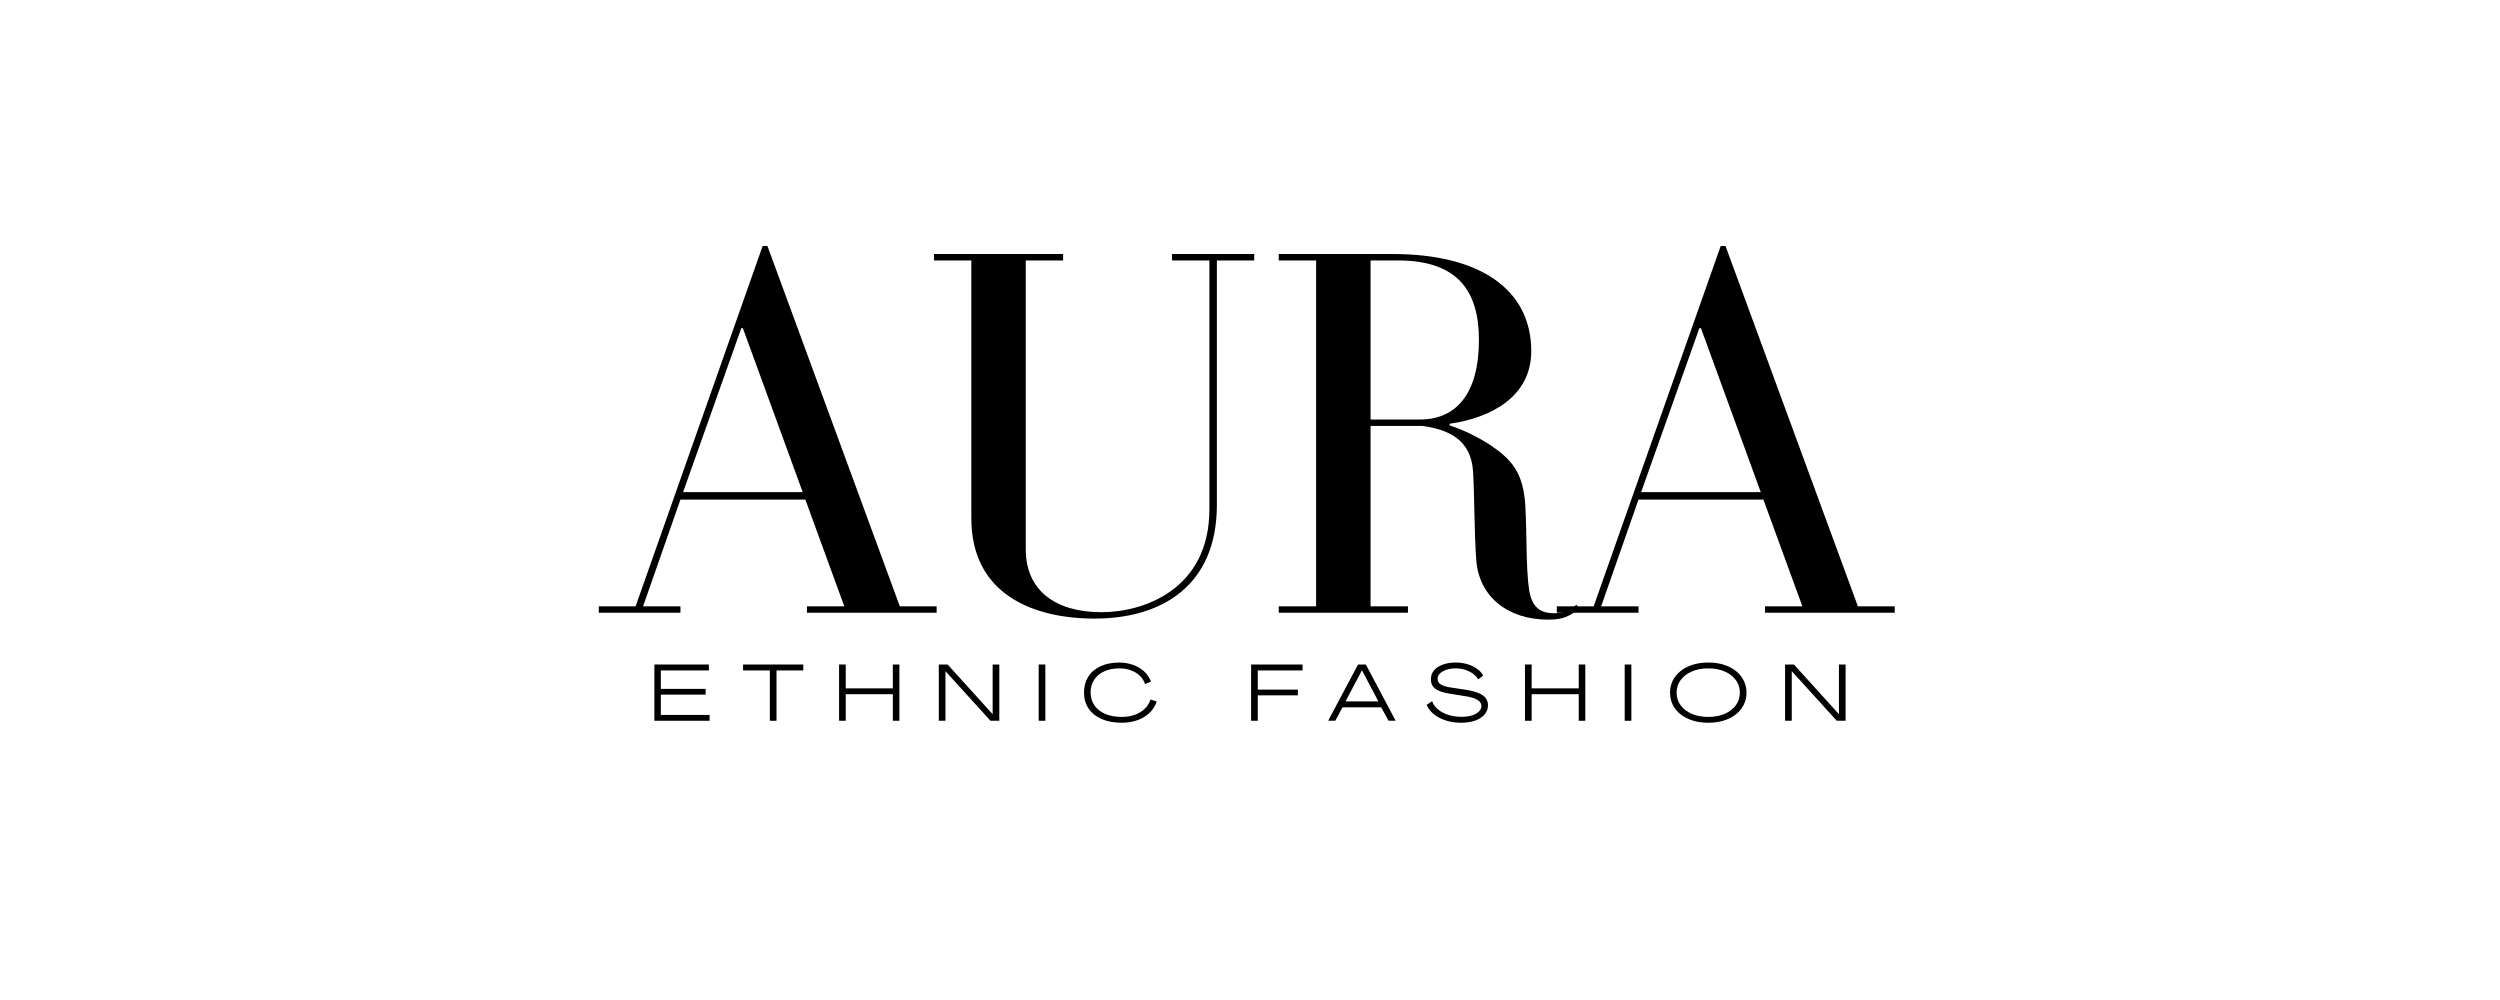
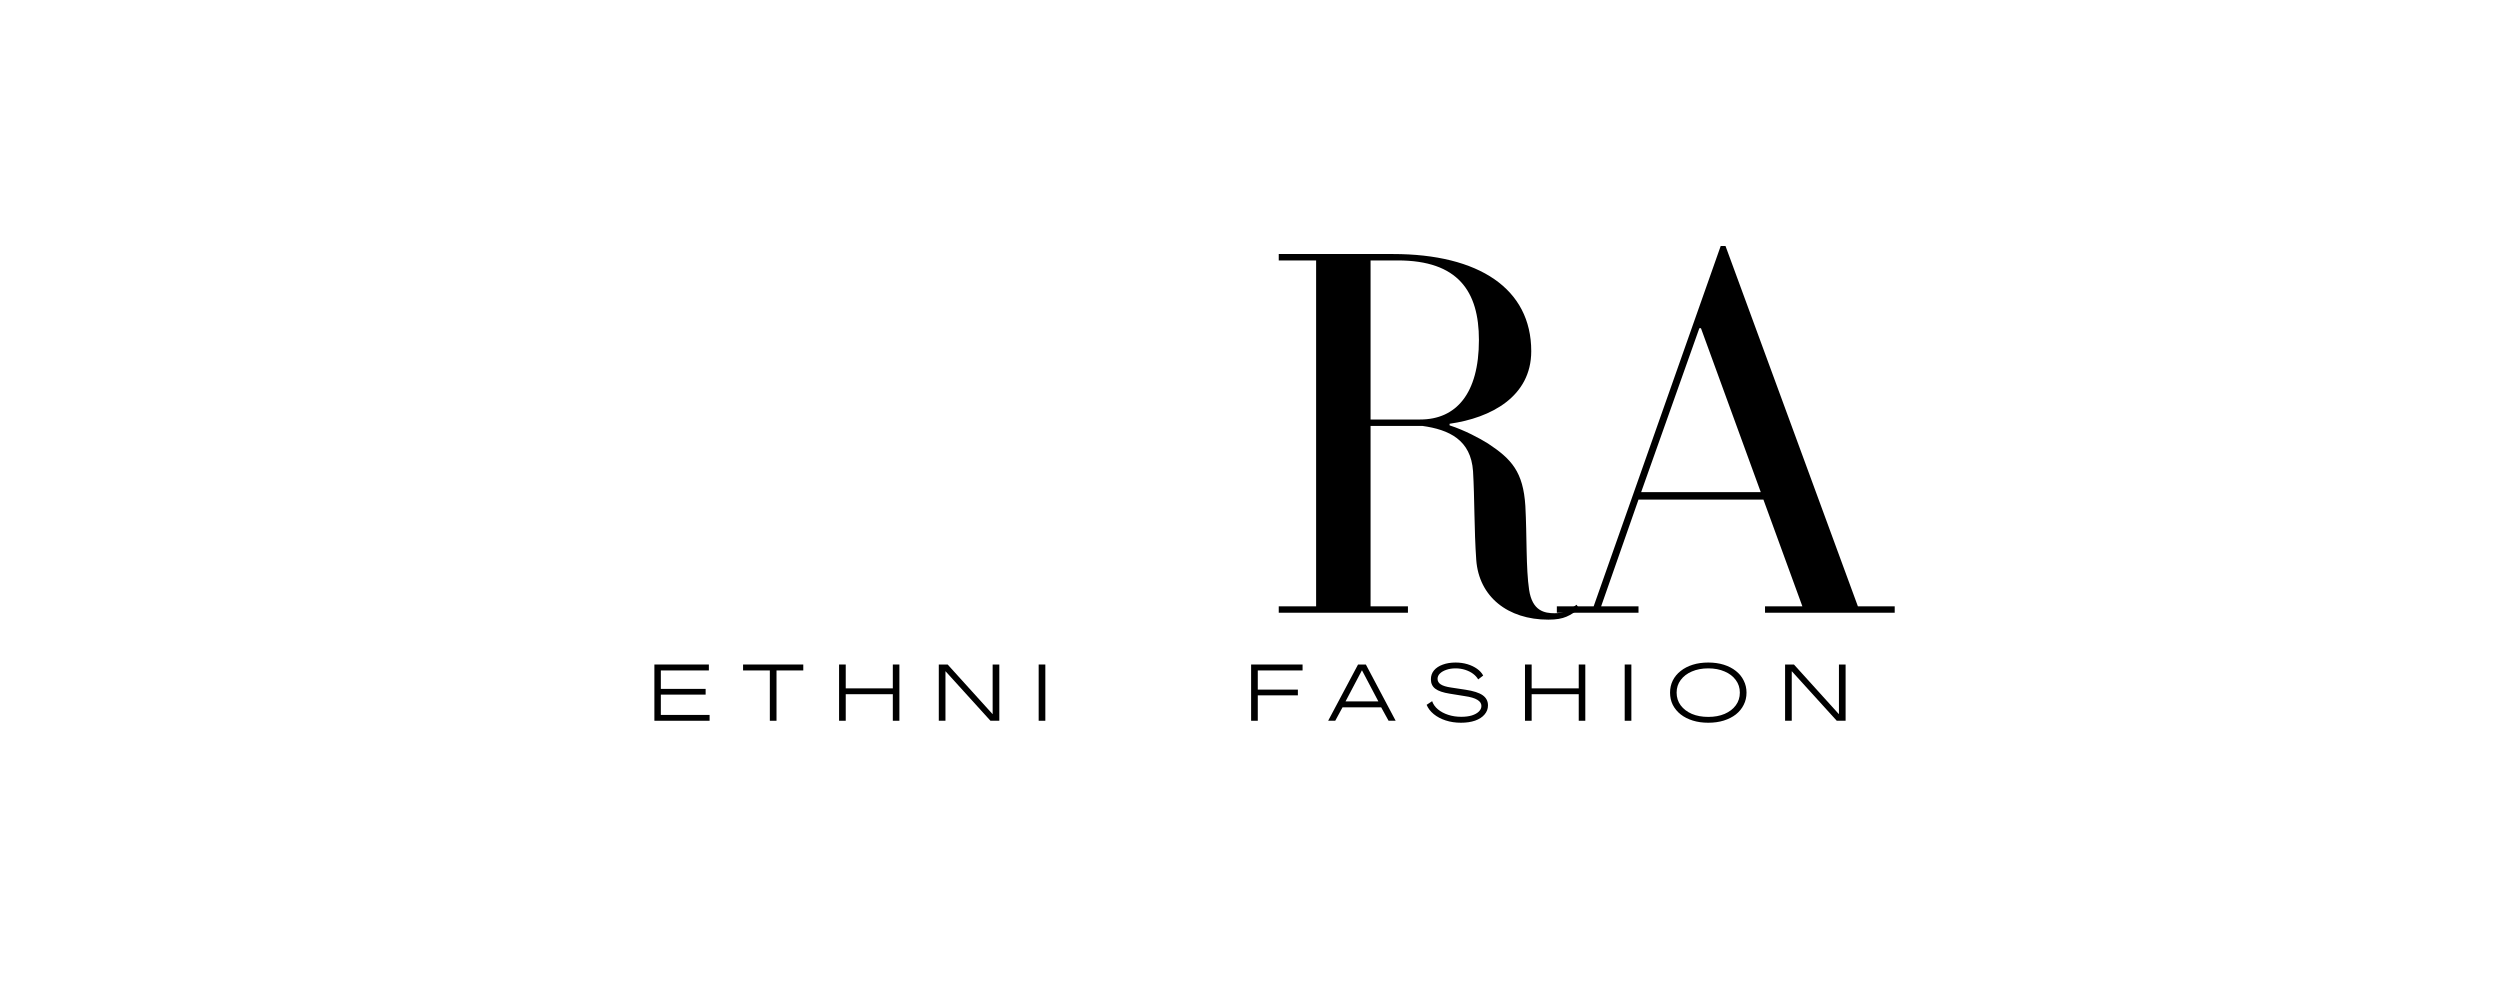
<svg xmlns="http://www.w3.org/2000/svg" version="1.2" preserveAspectRatio="xMidYMid meet" height="200" viewBox="0 0 375 150" zoomAndPan="magnify" width="500">
  <defs />
  <g id="8bbbc3b5f3">
    <rect style="fill:#ffffff;fill-opacity:1;stroke:none;" height="150" y="0" width="375" x="0" />
-     <rect style="fill:#ffffff;fill-opacity:1;stroke:none;" height="150" y="0" width="375" x="0" />
    <g style="fill:#000000;fill-opacity:1;">
      <g transform="translate(92.457, 91.909)">
-         <path d="M 48.039 -0.961 L 42.516 -0.961 L 22.66 -55.008 L 21.938 -55.008 L 2.883 -0.961 L -2.641 -0.961 L -2.641 0 L 9.609 0 L 9.609 -0.961 L 4.004 -0.961 L 9.609 -16.973 L 28.344 -16.973 L 34.188 -0.961 L 28.586 -0.961 L 28.586 0 L 48.039 0 Z M 10.008 -18.094 L 18.734 -42.676 L 18.977 -42.676 L 27.945 -18.094 Z M 10.008 -18.094" style="stroke:none" />
-       </g>
+         </g>
    </g>
    <g style="fill:#000000;fill-opacity:1;">
      <g transform="translate(138.812, 91.909)">
-         <path d="M 49.32 -53.805 L 36.992 -53.805 L 36.992 -52.844 L 42.598 -52.844 L 42.598 -15.531 C 42.598 -3.441 32.668 -0.078 26.422 -0.078 C 19.457 -0.078 15.051 -3.363 15.051 -9.527 L 15.051 -52.844 L 20.656 -52.844 L 20.656 -53.805 L 1.281 -53.805 L 1.281 -52.844 L 6.887 -52.844 L 6.887 -14.172 C 6.887 -2.801 16.094 0.879 25.383 0.879 C 35.391 0.879 43.719 -4.004 43.719 -16.172 L 43.719 -52.844 L 49.32 -52.844 Z M 49.32 -53.805" style="stroke:none" />
-       </g>
+         </g>
    </g>
    <g style="fill:#000000;fill-opacity:1;">
      <g transform="translate(190.132, 91.909)">
        <path d="M 46.359 -1.199 C 45.156 -0.32 44.277 0.078 43.078 0.078 C 41.555 0.078 39.715 -0.238 39.234 -3.441 C 38.754 -6.645 38.914 -11.531 38.672 -16.012 C 38.352 -21.137 36.59 -23.059 33.066 -25.383 C 31.785 -26.184 29.543 -27.383 27.305 -28.105 L 27.305 -28.344 C 33.547 -29.227 39.555 -32.426 39.555 -39.234 C 39.555 -48.602 31.707 -53.805 18.816 -53.805 L 1.68 -53.805 L 1.68 -52.844 L 7.285 -52.844 L 7.285 -0.961 L 1.68 -0.961 L 1.68 0 L 21.059 0 L 21.059 -0.961 L 15.453 -0.961 L 15.453 -28.023 L 23.219 -28.023 C 27.223 -27.465 30.504 -25.941 30.824 -21.219 C 31.066 -17.133 30.984 -12.492 31.305 -7.926 C 31.707 -2.402 36.031 1.039 42.117 1.039 C 44.598 1.039 45.316 0.398 46.758 -0.559 Z M 31.707 -40.914 C 31.707 -32.828 28.266 -28.984 22.898 -28.984 L 15.453 -28.984 L 15.453 -52.844 L 19.535 -52.844 C 28.586 -52.844 31.707 -48.199 31.707 -40.914 Z M 31.707 -40.914" style="stroke:none" />
      </g>
    </g>
    <g style="fill:#000000;fill-opacity:1;">
      <g transform="translate(236.167, 91.909)">
        <path d="M 48.039 -0.961 L 42.516 -0.961 L 22.66 -55.008 L 21.938 -55.008 L 2.883 -0.961 L -2.641 -0.961 L -2.641 0 L 9.609 0 L 9.609 -0.961 L 4.004 -0.961 L 9.609 -16.973 L 28.344 -16.973 L 34.188 -0.961 L 28.586 -0.961 L 28.586 0 L 48.039 0 Z M 10.008 -18.094 L 18.734 -42.676 L 18.977 -42.676 L 27.945 -18.094 Z M 10.008 -18.094" style="stroke:none" />
      </g>
    </g>
    <g style="fill:#000000;fill-opacity:1;">
      <g transform="translate(97.564, 108.114)">
        <path d="M 0.594 0 L 0.594 -8.438 L 8.766 -8.438 L 8.766 -7.547 L 1.562 -7.547 L 1.562 -4.781 L 8.281 -4.781 L 8.281 -3.922 L 1.562 -3.922 L 1.562 -0.875 L 8.875 -0.875 L 8.875 0 Z M 0.594 0" style="stroke:none" />
      </g>
    </g>
    <g style="fill:#000000;fill-opacity:1;">
      <g transform="translate(111.398, 108.114)">
        <path d="M 4.078 0 L 4.078 -7.547 L 0.062 -7.547 L 0.062 -8.438 L 9.094 -8.438 L 9.094 -7.547 L 5.078 -7.547 L 5.078 0 Z M 4.078 0" style="stroke:none" />
      </g>
    </g>
    <g style="fill:#000000;fill-opacity:1;">
      <g transform="translate(125.267, 108.114)">
        <path d="M 0.594 0 L 0.594 -8.438 L 1.594 -8.438 L 1.594 -4.859 L 8.656 -4.859 L 8.656 -8.438 L 9.641 -8.438 L 9.641 0 L 8.656 0 L 8.656 -3.984 L 1.594 -3.984 L 1.594 0 Z M 0.594 0" style="stroke:none" />
      </g>
    </g>
    <g style="fill:#000000;fill-opacity:1;">
      <g transform="translate(140.225, 108.114)">
        <path d="M 0.594 0 L 0.594 -8.438 L 1.922 -8.438 L 8.656 -1 L 8.672 -1 L 8.672 -8.438 L 9.672 -8.438 L 9.672 0 L 8.344 0 L 1.609 -7.422 L 1.594 -7.422 L 1.594 0 Z M 0.594 0" style="stroke:none" />
      </g>
    </g>
    <g style="fill:#000000;fill-opacity:1;">
      <g transform="translate(155.206, 108.114)">
        <path d="M 0.594 0 L 0.594 -8.438 L 1.594 -8.438 L 1.594 0 Z M 0.594 0" style="stroke:none" />
      </g>
    </g>
    <g style="fill:#000000;fill-opacity:1;">
      <g transform="translate(162.119, 108.114)">
-         <path d="M 6.156 0.297 C 5 0.297 3.992 0.113 3.141 -0.25 C 2.285 -0.625 1.629 -1.148 1.172 -1.828 C 0.711 -2.504 0.484 -3.301 0.484 -4.219 C 0.484 -5.133 0.695 -5.93 1.125 -6.609 C 1.551 -7.285 2.16 -7.805 2.953 -8.172 C 3.754 -8.547 4.691 -8.734 5.766 -8.734 C 6.523 -8.734 7.223 -8.613 7.859 -8.375 C 8.504 -8.145 9.055 -7.816 9.516 -7.391 C 9.973 -6.961 10.312 -6.457 10.531 -5.875 L 9.641 -5.5 C 9.484 -5.977 9.223 -6.395 8.859 -6.75 C 8.492 -7.102 8.047 -7.375 7.516 -7.562 C 6.992 -7.758 6.414 -7.859 5.781 -7.859 C 4.906 -7.859 4.145 -7.707 3.5 -7.406 C 2.852 -7.113 2.352 -6.691 2 -6.141 C 1.645 -5.598 1.469 -4.957 1.469 -4.219 C 1.477 -3.477 1.676 -2.832 2.062 -2.281 C 2.445 -1.738 2.988 -1.316 3.688 -1.016 C 4.383 -0.723 5.207 -0.578 6.156 -0.578 C 6.863 -0.578 7.508 -0.68 8.094 -0.891 C 8.688 -1.109 9.188 -1.41 9.594 -1.797 C 10 -2.191 10.285 -2.656 10.453 -3.188 L 11.391 -2.891 C 11.18 -2.242 10.828 -1.68 10.328 -1.203 C 9.836 -0.723 9.234 -0.352 8.516 -0.094 C 7.797 0.164 7.008 0.297 6.156 0.297 Z M 6.156 0.297" style="stroke:none" />
-       </g>
+         </g>
    </g>
    <g style="fill:#000000;fill-opacity:1;">
      <g transform="translate(178.606, 108.114)">
        <path d="" style="stroke:none" />
      </g>
    </g>
    <g style="fill:#000000;fill-opacity:1;">
      <g transform="translate(187.073, 108.114)">
        <path d="M 0.594 0 L 0.594 -8.438 L 8.312 -8.438 L 8.312 -7.547 L 1.594 -7.547 L 1.594 -4.672 L 7.609 -4.672 L 7.609 -3.812 L 1.594 -3.812 L 1.594 0 Z M 0.594 0" style="stroke:none" />
      </g>
    </g>
    <g style="fill:#000000;fill-opacity:1;">
      <g transform="translate(199.16, 108.114)">
        <path d="M 0.062 0 L 4.547 -8.438 L 5.719 -8.438 L 10.188 0 L 9.125 0 L 8.016 -2.016 L 2.219 -2.016 L 1.125 0 Z M 2.672 -2.906 L 7.594 -2.906 L 5.141 -7.562 L 5.125 -7.562 Z M 2.672 -2.906" style="stroke:none" />
      </g>
    </g>
    <g style="fill:#000000;fill-opacity:1;">
      <g transform="translate(213.759, 108.114)">
        <path d="M 5.391 0.297 C 4.555 0.297 3.789 0.18 3.094 -0.047 C 2.395 -0.273 1.797 -0.594 1.297 -1 C 0.805 -1.406 0.453 -1.867 0.234 -2.391 L 1.062 -2.938 C 1.219 -2.477 1.504 -2.07 1.922 -1.719 C 2.348 -1.363 2.863 -1.086 3.469 -0.891 C 4.07 -0.691 4.727 -0.594 5.438 -0.594 C 6.039 -0.594 6.566 -0.66 7.016 -0.797 C 7.473 -0.941 7.828 -1.141 8.078 -1.391 C 8.328 -1.641 8.453 -1.914 8.453 -2.219 C 8.453 -2.594 8.25 -2.898 7.844 -3.141 C 7.445 -3.391 6.805 -3.578 5.922 -3.703 L 3.703 -4.062 C 2.711 -4.219 1.992 -4.461 1.547 -4.797 C 1.098 -5.129 0.875 -5.602 0.875 -6.219 C 0.875 -6.738 1.031 -7.188 1.344 -7.562 C 1.664 -7.938 2.102 -8.223 2.656 -8.422 C 3.219 -8.629 3.859 -8.734 4.578 -8.734 C 5.211 -8.734 5.805 -8.648 6.359 -8.484 C 6.91 -8.316 7.391 -8.086 7.797 -7.797 C 8.211 -7.504 8.52 -7.164 8.719 -6.781 L 7.969 -6.203 C 7.789 -6.516 7.535 -6.797 7.203 -7.047 C 6.867 -7.297 6.473 -7.492 6.016 -7.641 C 5.566 -7.785 5.086 -7.859 4.578 -7.859 C 4.055 -7.859 3.594 -7.785 3.188 -7.641 C 2.781 -7.504 2.457 -7.316 2.219 -7.078 C 1.988 -6.848 1.875 -6.582 1.875 -6.281 C 1.875 -5.938 2.035 -5.66 2.359 -5.453 C 2.68 -5.242 3.195 -5.086 3.906 -4.984 L 6.062 -4.656 C 7.25 -4.477 8.109 -4.203 8.641 -3.828 C 9.172 -3.453 9.438 -2.945 9.438 -2.312 C 9.438 -1.789 9.266 -1.332 8.922 -0.938 C 8.586 -0.539 8.113 -0.234 7.5 -0.016 C 6.895 0.191 6.191 0.297 5.391 0.297 Z M 5.391 0.297" style="stroke:none" />
      </g>
    </g>
    <g style="fill:#000000;fill-opacity:1;">
      <g transform="translate(228.154, 108.114)">
        <path d="M 0.594 0 L 0.594 -8.438 L 1.594 -8.438 L 1.594 -4.859 L 8.656 -4.859 L 8.656 -8.438 L 9.641 -8.438 L 9.641 0 L 8.656 0 L 8.656 -3.984 L 1.594 -3.984 L 1.594 0 Z M 0.594 0" style="stroke:none" />
      </g>
    </g>
    <g style="fill:#000000;fill-opacity:1;">
      <g transform="translate(243.111, 108.114)">
        <path d="M 0.594 0 L 0.594 -8.438 L 1.594 -8.438 L 1.594 0 Z M 0.594 0" style="stroke:none" />
      </g>
    </g>
    <g style="fill:#000000;fill-opacity:1;">
      <g transform="translate(250.024, 108.114)">
        <path d="M 6.219 0.297 C 5.363 0.297 4.586 0.188 3.891 -0.031 C 3.191 -0.25 2.586 -0.555 2.078 -0.953 C 1.566 -1.359 1.172 -1.836 0.891 -2.391 C 0.617 -2.941 0.484 -3.551 0.484 -4.219 C 0.484 -4.875 0.617 -5.477 0.891 -6.031 C 1.172 -6.594 1.566 -7.07 2.078 -7.469 C 2.586 -7.875 3.191 -8.188 3.891 -8.406 C 4.586 -8.625 5.363 -8.734 6.219 -8.734 C 7.07 -8.734 7.848 -8.625 8.547 -8.406 C 9.242 -8.188 9.848 -7.875 10.359 -7.469 C 10.867 -7.07 11.258 -6.594 11.531 -6.031 C 11.812 -5.477 11.953 -4.875 11.953 -4.219 C 11.953 -3.551 11.812 -2.941 11.531 -2.391 C 11.258 -1.836 10.867 -1.359 10.359 -0.953 C 9.848 -0.555 9.242 -0.25 8.547 -0.031 C 7.848 0.188 7.07 0.297 6.219 0.297 Z M 6.219 -0.578 C 7.145 -0.578 7.961 -0.727 8.672 -1.031 C 9.391 -1.344 9.945 -1.77 10.344 -2.312 C 10.75 -2.863 10.953 -3.5 10.953 -4.219 C 10.953 -4.938 10.75 -5.566 10.344 -6.109 C 9.945 -6.66 9.391 -7.086 8.672 -7.391 C 7.961 -7.703 7.145 -7.859 6.219 -7.859 C 5.289 -7.859 4.469 -7.703 3.75 -7.391 C 3.039 -7.086 2.484 -6.66 2.078 -6.109 C 1.672 -5.566 1.469 -4.938 1.469 -4.219 C 1.469 -3.5 1.672 -2.863 2.078 -2.312 C 2.484 -1.77 3.039 -1.344 3.75 -1.031 C 4.469 -0.727 5.289 -0.578 6.219 -0.578 Z M 6.219 -0.578" style="stroke:none" />
      </g>
    </g>
    <g style="fill:#000000;fill-opacity:1;">
      <g transform="translate(267.169, 108.114)">
        <path d="M 0.594 0 L 0.594 -8.438 L 1.922 -8.438 L 8.656 -1 L 8.672 -1 L 8.672 -8.438 L 9.672 -8.438 L 9.672 0 L 8.344 0 L 1.609 -7.422 L 1.594 -7.422 L 1.594 0 Z M 0.594 0" style="stroke:none" />
      </g>
    </g>
  </g>
</svg>